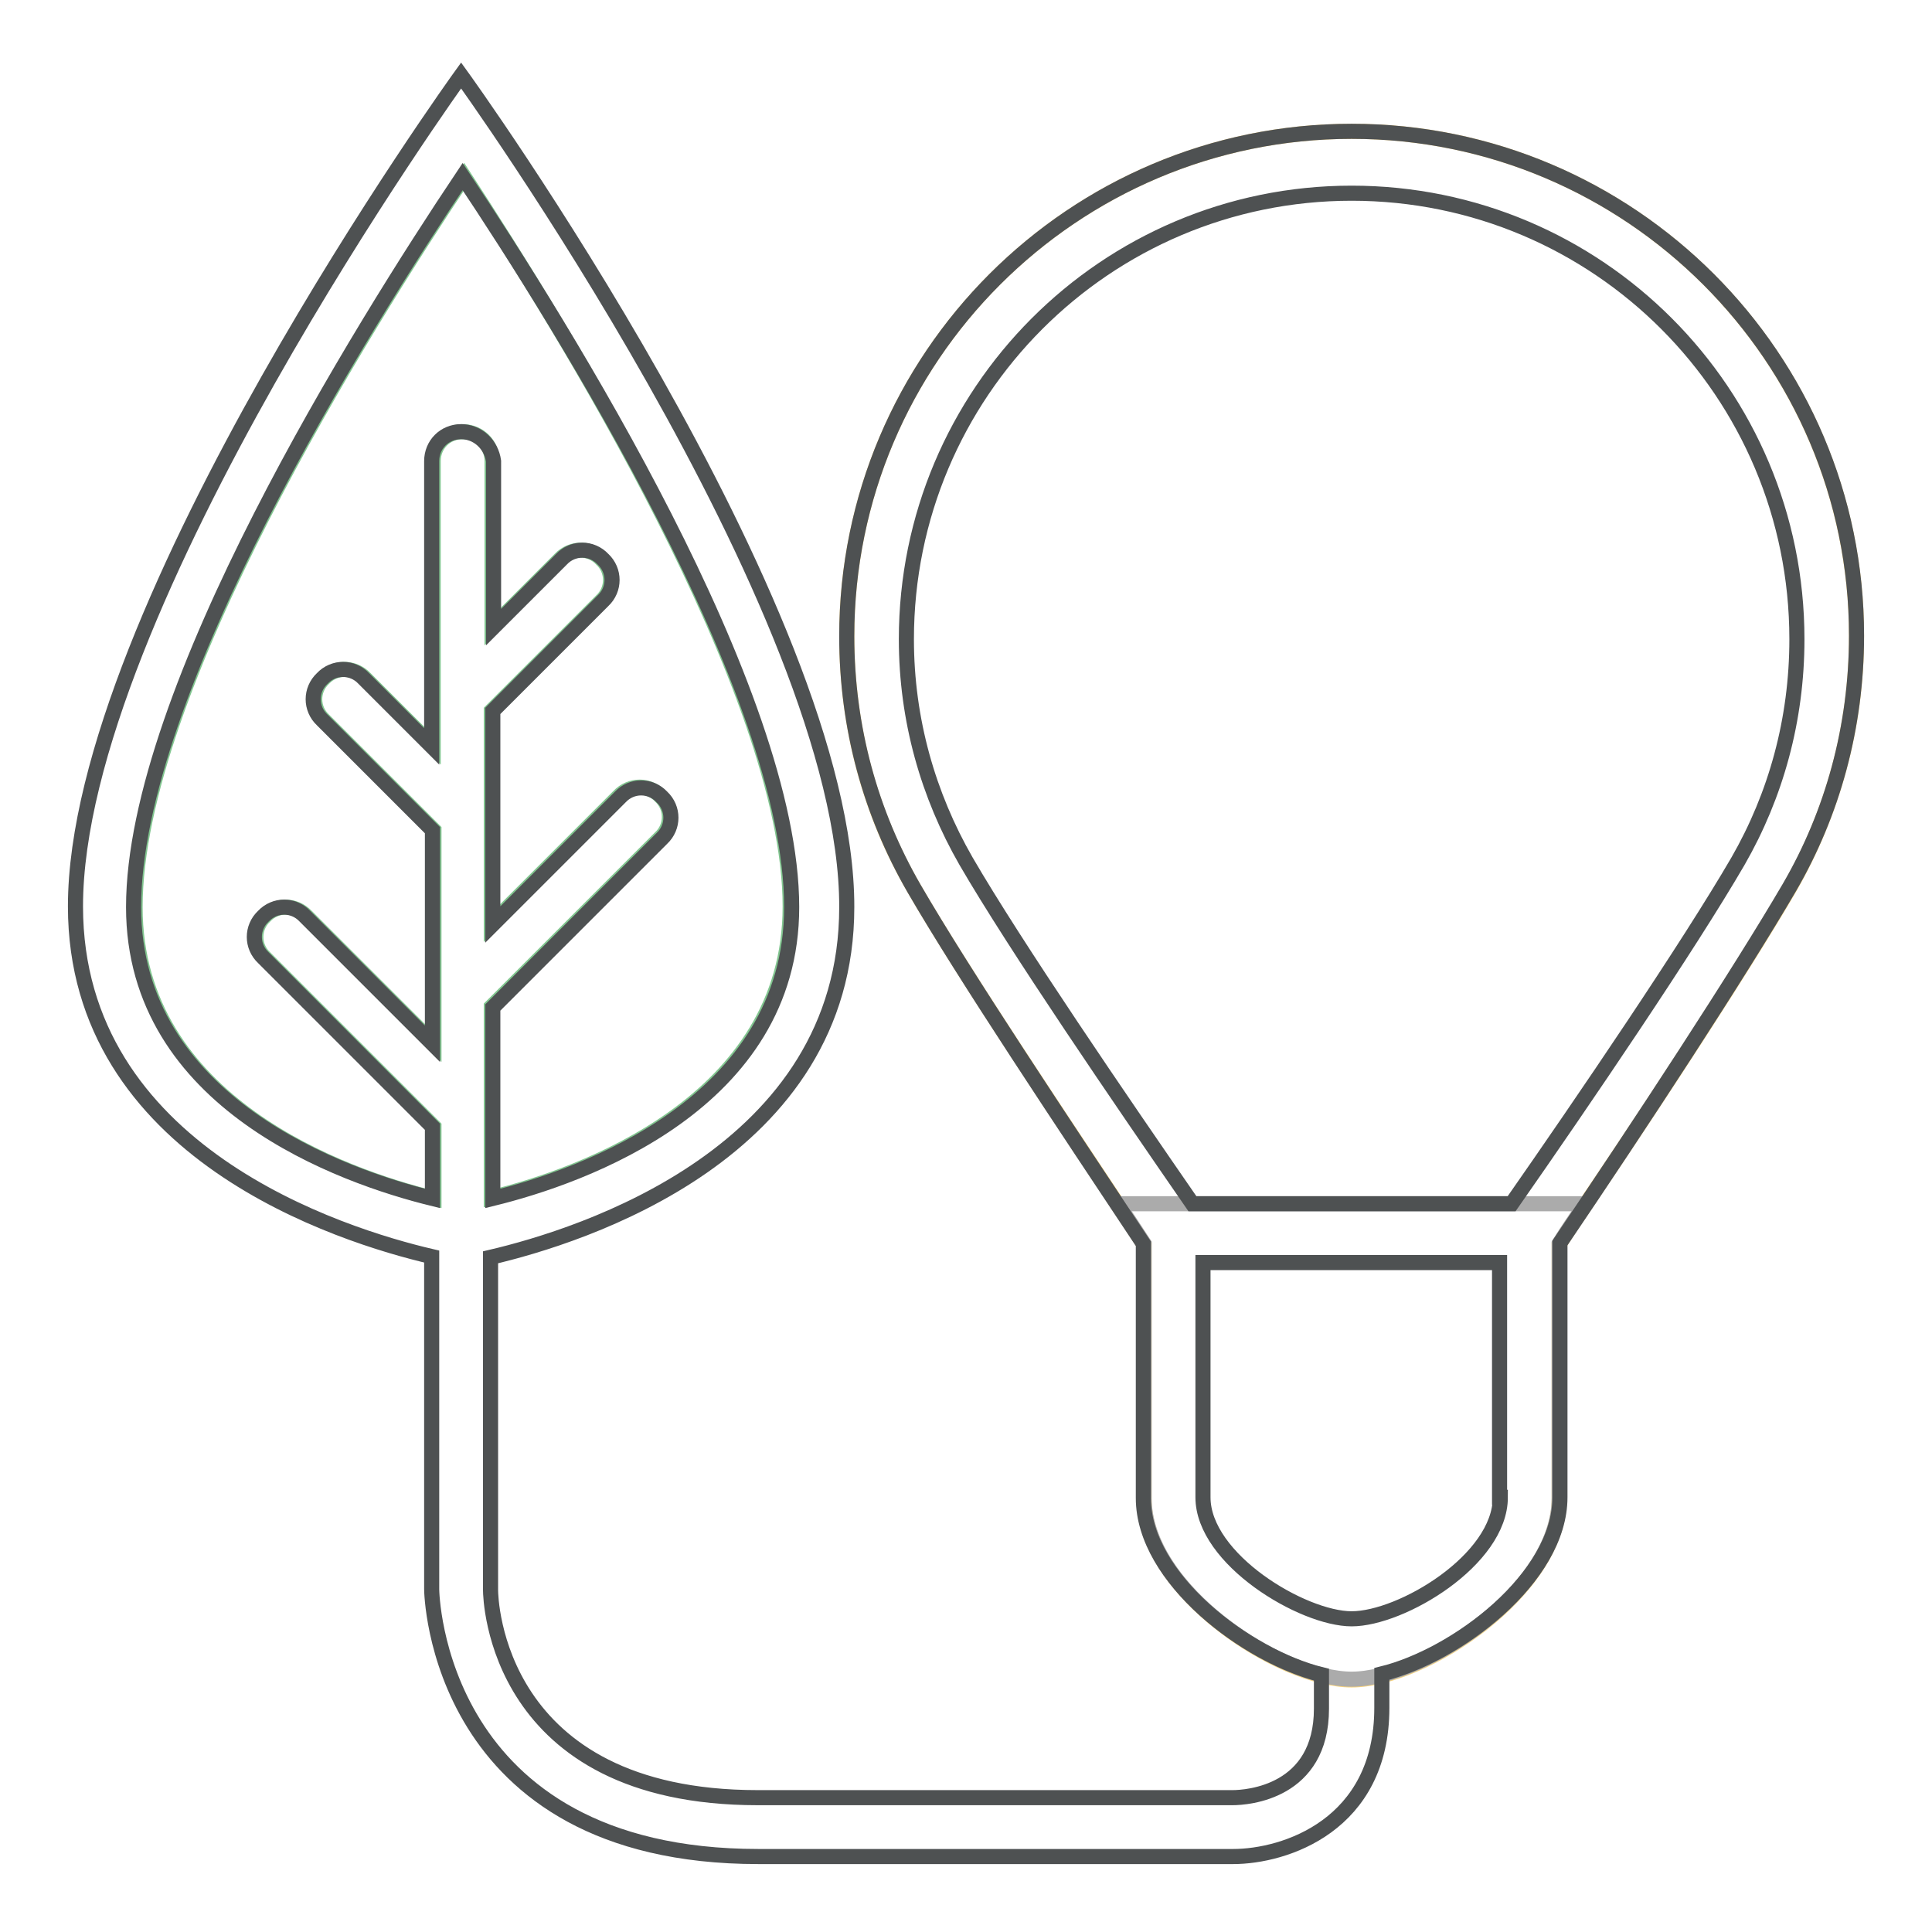
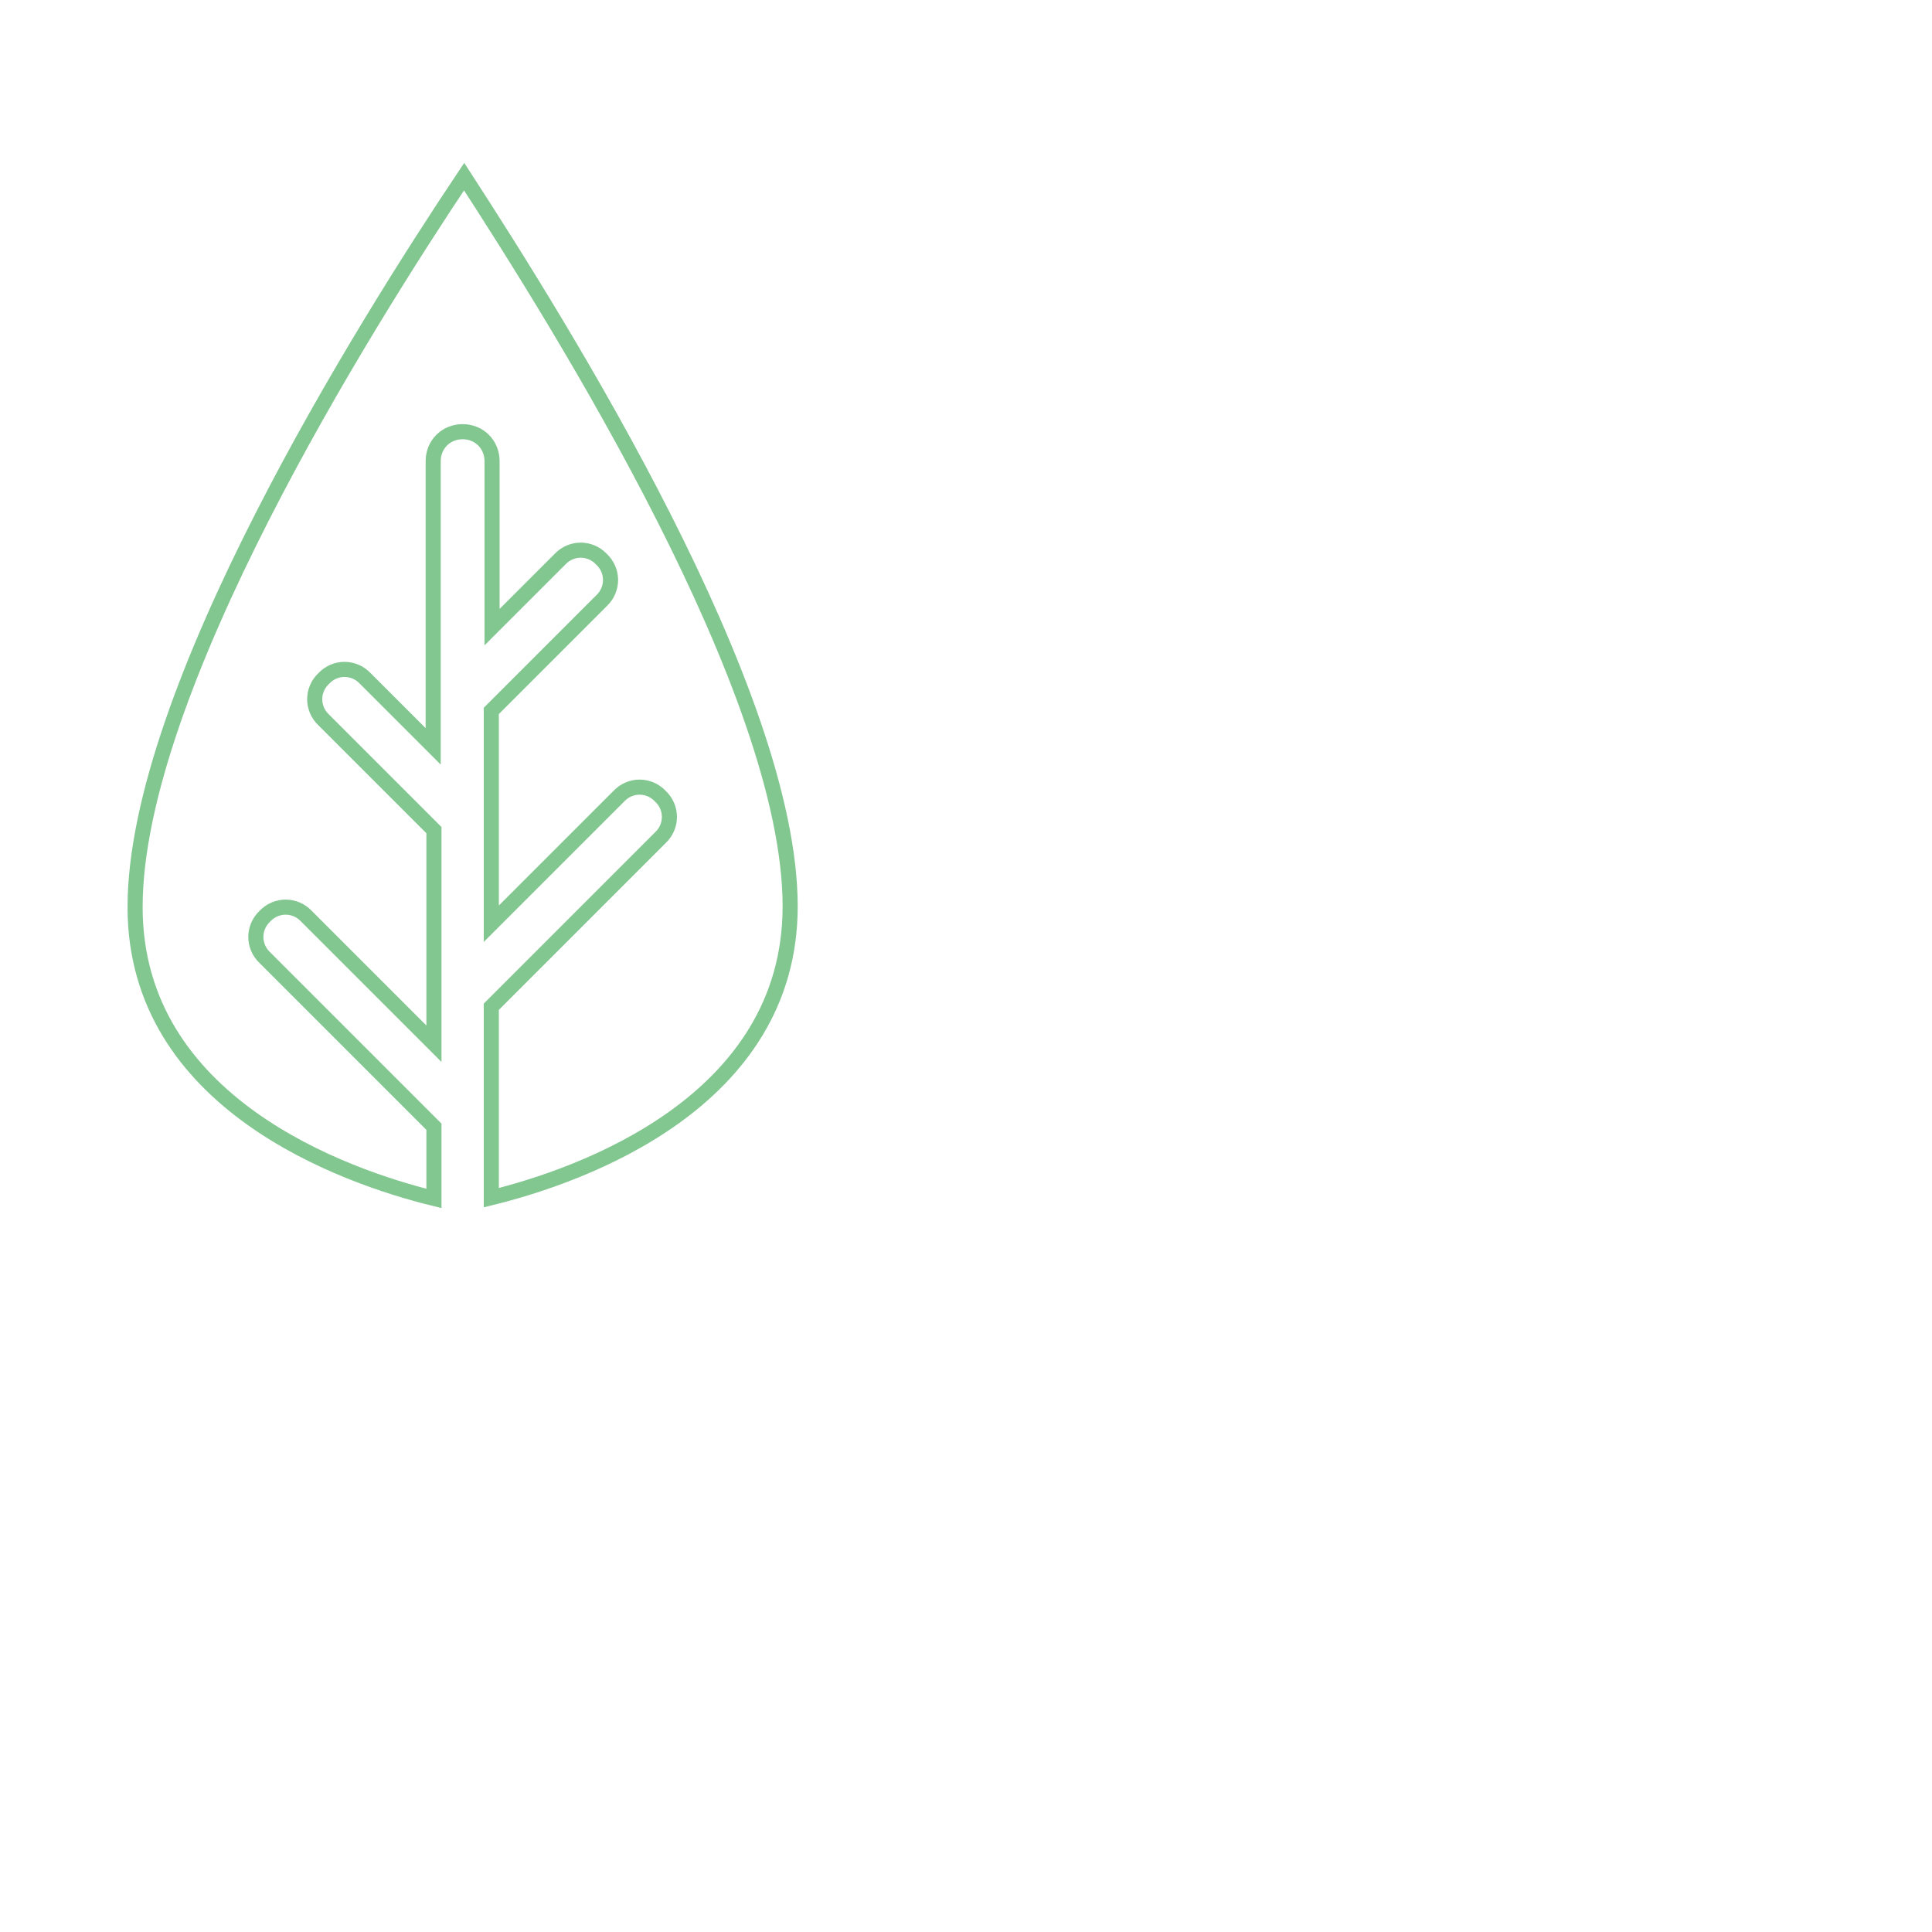
<svg xmlns="http://www.w3.org/2000/svg" version="1.1" x="0px" y="0px" viewBox="0 0 256 256" enable-background="new 0 0 256 256" xml:space="preserve">
  <g>
    <path stroke-width="2" fill-opacity="0" stroke="#82c690" d="M104.7,120.1c0,26-27.8,35.7-39.6,38.6v-25.3l22.4-22.4c1.6-1.5,1.6-4,0-5.5c-1.5-1.6-4-1.6-5.5,0 l-16.9,16.9V94.2l14.6-14.6c1.6-1.5,1.6-4,0-5.5c-1.5-1.6-4-1.6-5.5,0l-9,9v-22c0-2.2-1.7-3.9-3.9-3.9c-2.2,0-3.9,1.7-3.9,3.9v37.8 l-9-9c-1.5-1.6-4-1.6-5.5,0c-1.6,1.5-1.6,4,0,5.5l14.6,14.6v28.3l-16.9-16.9c-1.5-1.6-4-1.6-5.5,0c-1.6,1.5-1.6,4,0,5.5l22.4,22.4 v9.5c-11.8-2.9-39.6-12.6-39.6-38.6c0-28.6,30.3-76.9,43.6-96.8C74.4,43.3,104.7,91.6,104.7,120.1" />
-     <path stroke-width="2" fill-opacity="0" stroke="#f8d37a" d="M246,84.3c0,12.1-3.2,23.5-8.9,33.4c-5.9,10.1-17.1,27.3-27,41.9c-1.2,1.8-2.4,3.5-3.5,5.3v33.7 c0,12.2-18,24-27.5,24c-9.5,0-27.5-11.8-27.5-24v-33.7c-1.1-1.7-2.3-3.5-3.5-5.3c-9.7-14.6-21.1-31.7-27-41.9 c-5.9-10.1-8.9-21.6-8.9-33.4c0-36.9,30-66.9,66.9-66.9C216,17.4,246,47.4,246,84.3" />
-     <path stroke-width="2" fill-opacity="0" stroke="#ababab" d="M210.1,159.5c-1.2,1.8-2.4,3.5-3.5,5.3v33.7c0,12.2-18,24-27.5,24c-9.5,0-27.5-11.8-27.5-24v-33.7 c-1.1-1.7-2.3-3.5-3.5-5.3H210.1L210.1,159.5z" />
-     <path stroke-width="2" fill-opacity="0" stroke="#4e5152" d="M179.1,17.4c-36.9,0-66.9,30-66.9,66.9c0,12.2,3.2,23.5,8.9,33.4c6.6,11.4,20.1,31.6,30.4,47.1v33.7 c0,10.7,13.8,21,23.6,23.4v4.5c0,11.1-9.8,11.8-11.8,11.8h-62.9c-34.8,0-35.4-26.4-35.4-27.5v-44.1c12-2.8,47.2-13.8,47.2-46.4 C112.3,80.8,61.1,10,61.1,10S10,80.8,10,120.1c0,32.6,35.2,43.6,47.2,46.4v44.1c0,0.3,0.5,35.4,43.3,35.4h62.9 c6.8,0,19.7-4.1,19.7-19.7v-4.5c9.8-2.4,23.6-12.7,23.6-23.4v-33.7c10.5-15.5,23.8-35.8,30.4-47.1c5.7-9.8,8.9-21.2,8.9-33.4 C246,47.4,216,17.4,179.1,17.4 M61.1,57.2c-2.2,0-3.9,1.7-3.9,3.9v37.8l-9-9c-1.5-1.6-4-1.6-5.5,0c-1.6,1.5-1.6,4,0,5.5l14.6,14.6 v28.3l-16.9-16.9c-1.5-1.6-4-1.6-5.5,0c-1.6,1.5-1.6,4,0,5.5l22.4,22.4v9.5c-11.8-2.9-39.6-12.6-39.6-38.6 c0-28.6,30.3-76.9,43.6-96.8c13.3,19.9,43.6,68.2,43.6,96.8c0,26-27.8,35.7-39.6,38.6v-25.3l22.4-22.4c1.6-1.5,1.6-4,0-5.5 c-1.5-1.6-4-1.6-5.5,0l-16.9,16.9V94.2l14.6-14.6c1.6-1.5,1.6-4,0-5.5c-1.5-1.6-4-1.6-5.5,0l-9,9v-22 C65.1,58.9,63.3,57.2,61.1,57.2 M198.8,198.4c0,8.3-13.1,16.1-19.7,16.1c-6.5,0-19.7-7.9-19.7-16.1v-31.1h39.3V198.4z M230.3,114.1 c-6.5,11.2-20.5,31.8-30,45.4H158c-9.4-13.6-23.5-34.2-30-45.4c-5-8.7-7.9-18.7-7.9-29.4c0-32.6,26.4-59.1,59-59.1 c32.6,0,59,26.4,59,59.1C238.1,95.4,235.3,105.4,230.3,114.1" />
  </g>
</svg>